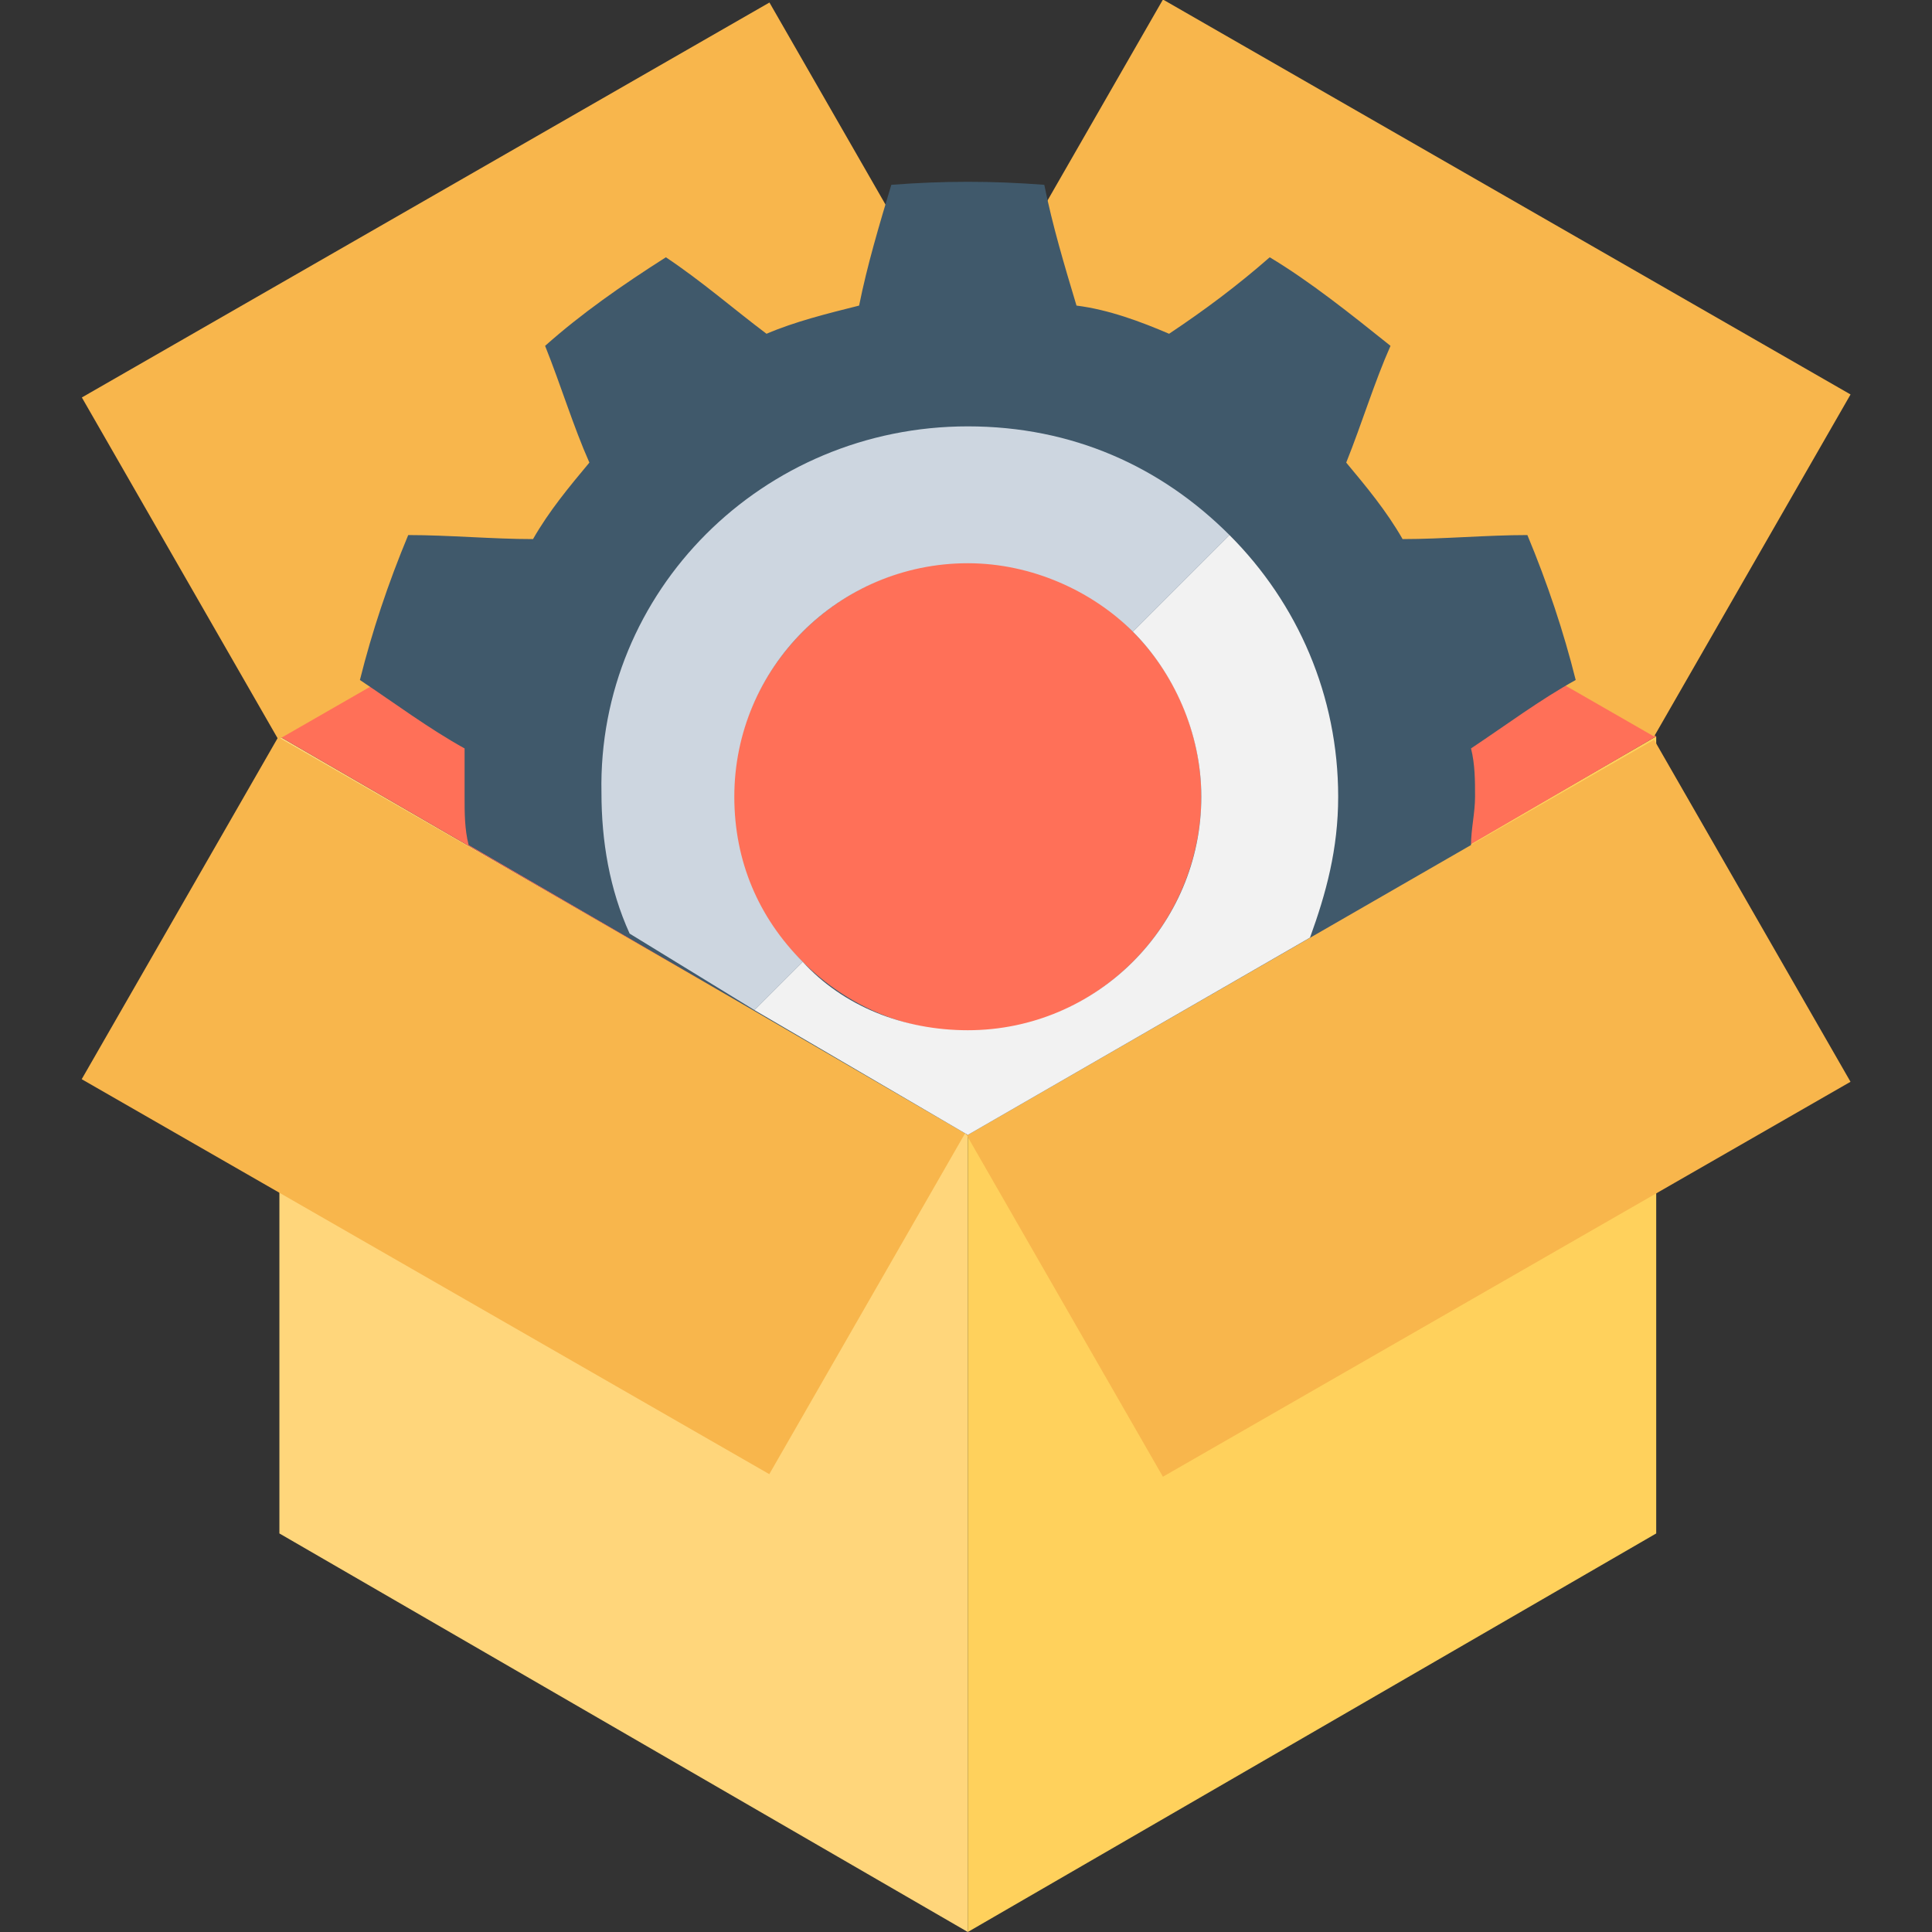
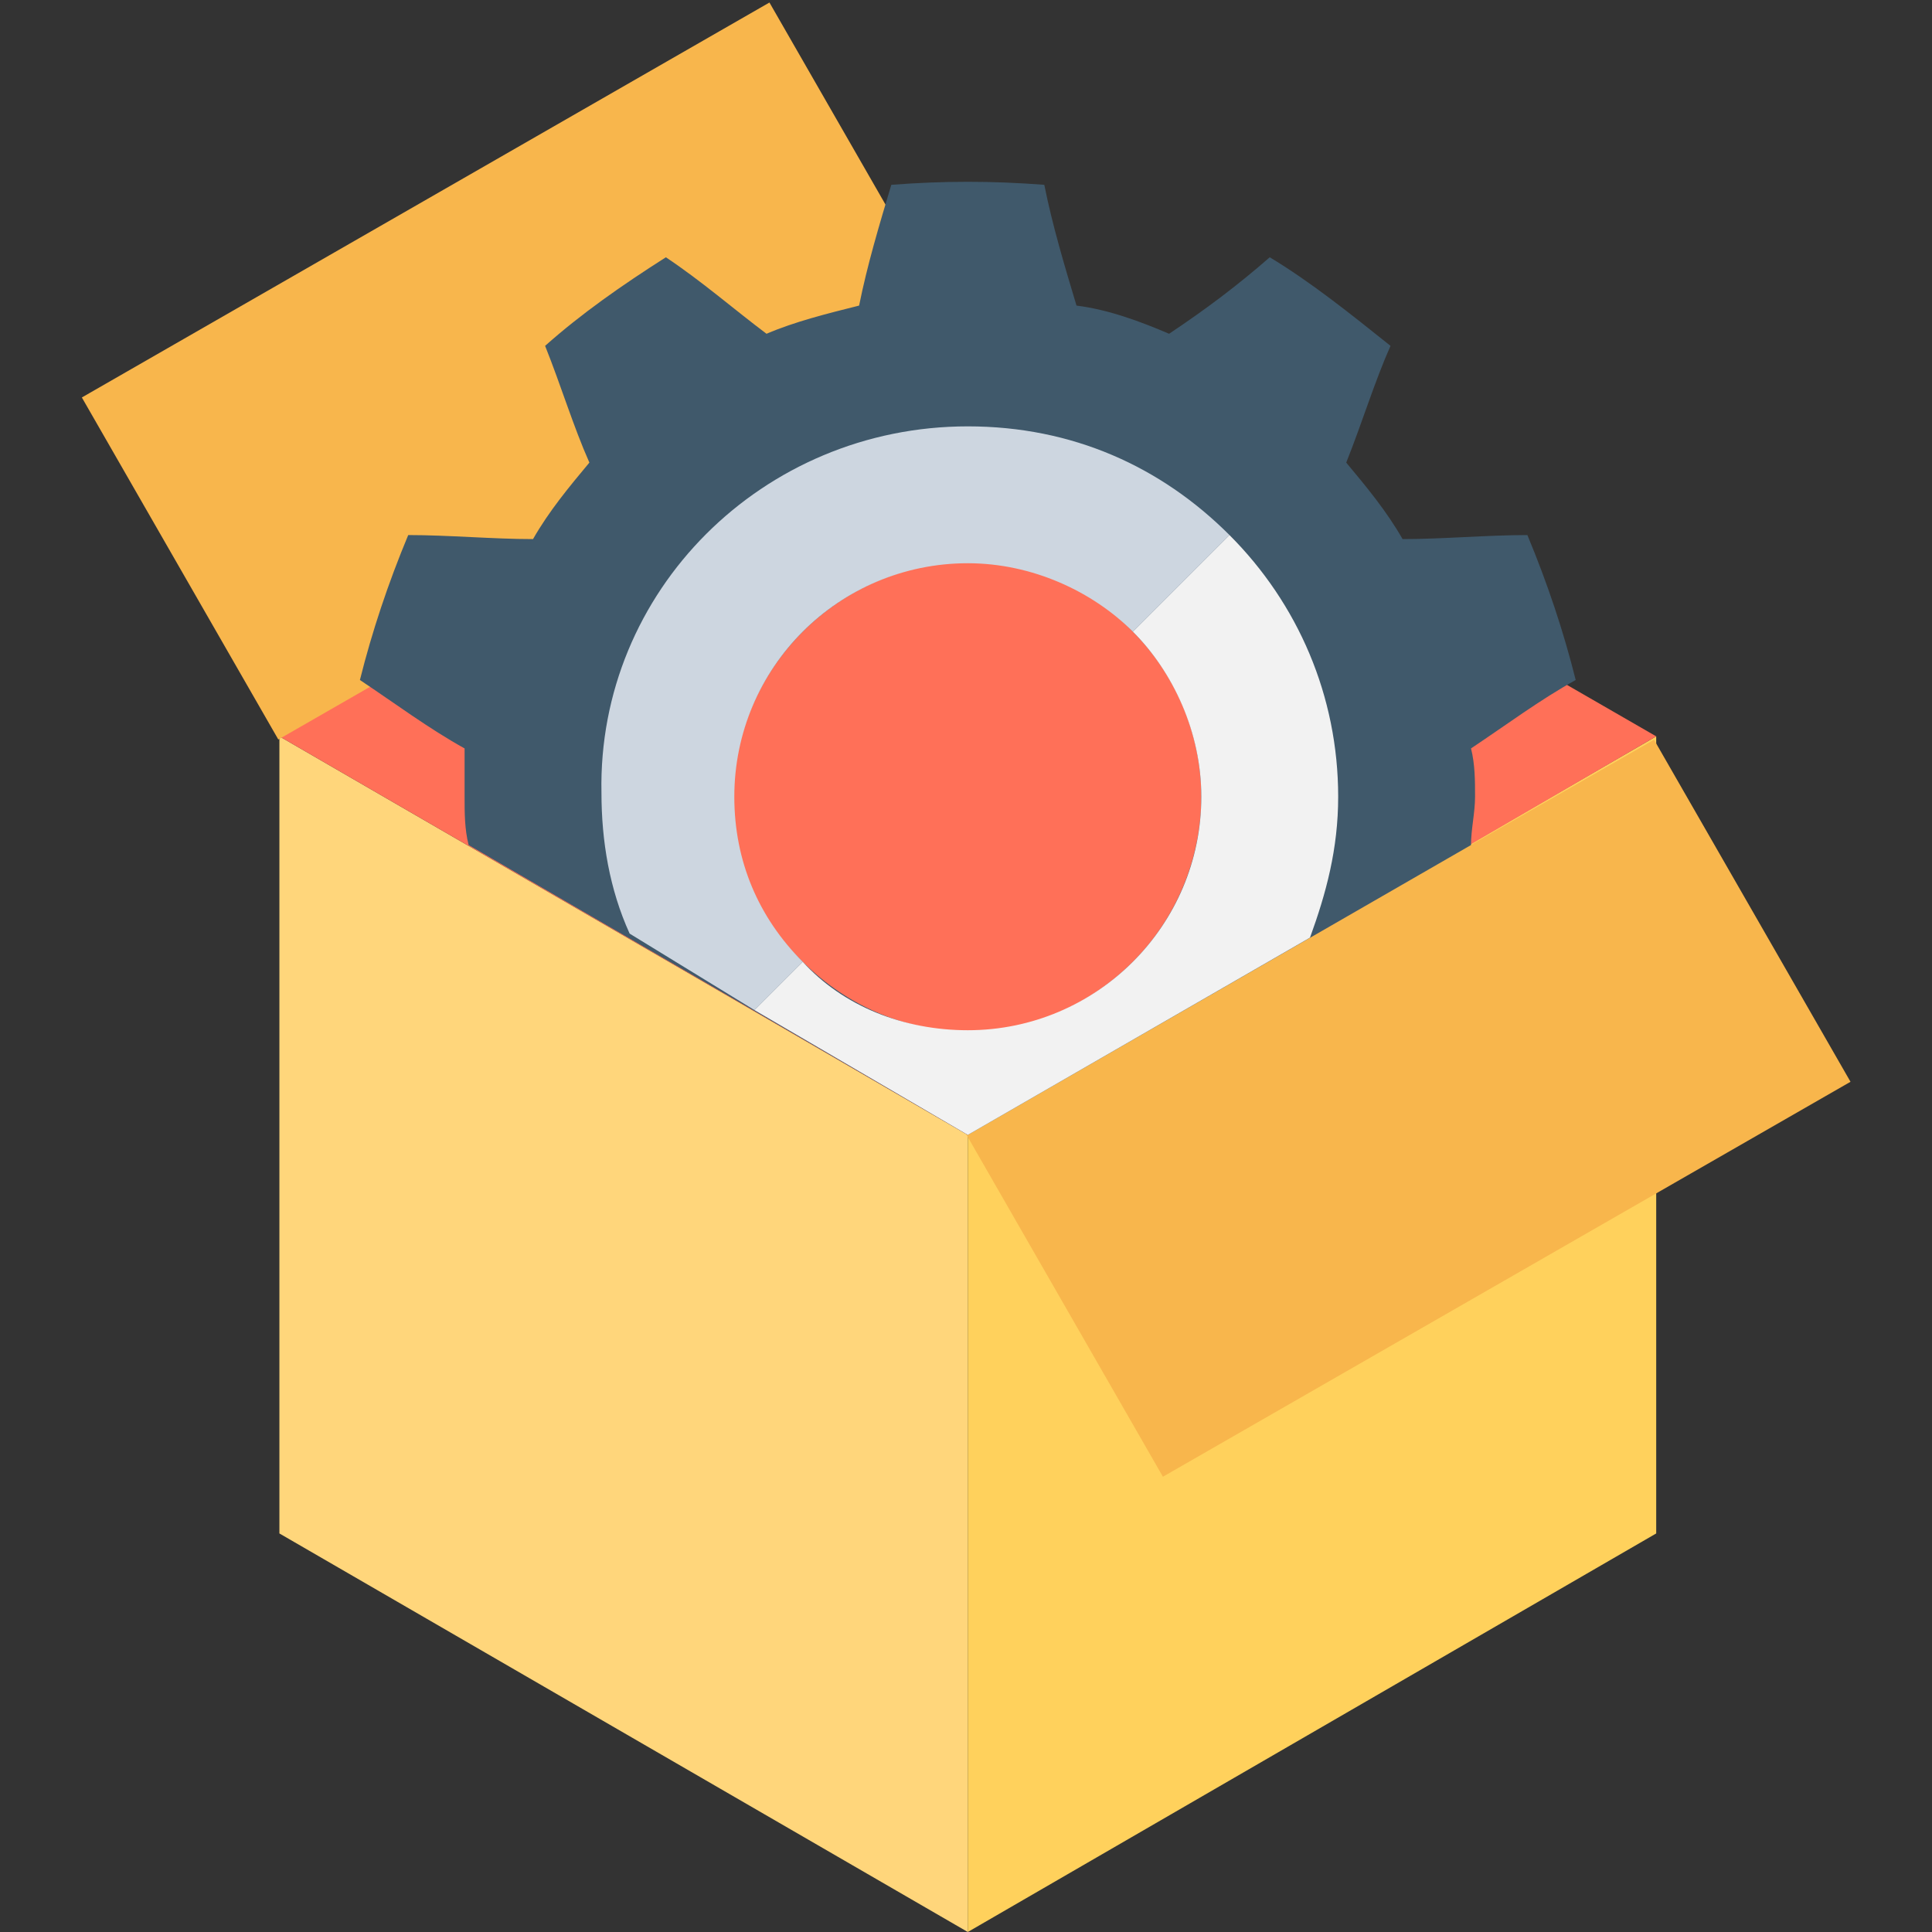
<svg xmlns="http://www.w3.org/2000/svg" id="Capa_1" x="0px" y="0px" viewBox="0 0 511.903 511.903" style="enable-background:new 0 0 511.903 511.903;" xml:space="preserve">
  <rect x="0" y="0" width="511.903" height="511.903" fill="#333333" stroke="none" />
  <polygon style="fill:#FFD67B;" points="74.03,195.103 74.03,406.303 256.43,511.903 256.43,300.703 " />
  <polygon style="fill:#FFD15C;" points="256.43,300.703 256.43,511.903 438.83,406.303 438.83,195.103 " />
  <polygon style="fill:#FF7058;" points="438.83,195.103 257.497,300.703 256.43,300.703 74.03,195.103 256.43,89.503 257.497,90.569  " />
  <g>
-     <rect x="268.046" y="45.418" transform="matrix(0.867 0.498 -0.498 0.867 98.359 -172.992)" style="fill:#F8B64C;" width="210.132" height="104.531" />
    <rect x="33.776" y="45.96" transform="matrix(0.867 -0.498 0.498 0.867 -30.484 82.286)" style="fill:#F8B64C;" width="210.132" height="104.531" />
    <rect x="268.229" y="241.155" transform="matrix(0.867 -0.498 0.498 0.867 -96.58 225.143)" style="fill:#F8B64C;" width="210.132" height="104.531" />
-     <rect x="33.542" y="240.725" transform="matrix(0.867 0.498 -0.498 0.867 164.505 -30.096)" style="fill:#F8B64C;" width="210.132" height="104.531" />
  </g>
  <path style="fill:#40596B;" d="M123.097,211.103c0,4.267,0,8.533,1.067,12.8l132.267,76.8l133.333-76.8 c0-4.267,1.067-8.533,1.067-12.8s0-8.533-1.067-12.8c9.6-6.4,18.133-12.8,27.733-18.133c-3.2-12.8-7.467-25.6-12.8-38.4 c-10.667,0-22.4,1.067-33.067,1.067c-4.267-7.467-9.6-13.867-14.933-20.267c4.267-10.667,7.467-21.333,11.733-30.933 c-10.667-8.533-21.333-17.067-32-23.467c-8.533,7.467-17.067,13.867-26.667,20.267c-7.467-3.2-16-6.4-24.533-7.467 c-3.2-10.667-6.4-21.333-8.533-32c-13.867-1.067-26.667-1.067-40.533,0c-3.2,10.667-6.4,21.333-8.533,32 c-8.533,2.133-17.067,4.267-24.533,7.467c-8.533-6.4-17.067-13.867-26.667-20.267c-11.733,7.467-22.4,14.933-32,23.467 c4.267,10.667,7.467,21.333,11.733,30.933c-5.333,6.4-10.667,12.8-14.933,20.267c-10.667,0-22.4-1.067-33.067-1.067 c-5.333,12.8-9.6,25.6-12.8,38.4c9.6,6.4,18.133,12.8,27.733,18.133C123.097,203.636,123.097,206.836,123.097,211.103z  M212.697,167.369c24.533-24.533,64-24.533,87.467,0c11.733,11.733,18.133,27.733,18.133,43.733s-6.4,32-18.133,43.733 c-24.533,24.533-62.933,24.533-87.467,0C188.164,231.369,188.164,191.903,212.697,167.369z" />
  <path style="fill:#CDD6E0;" d="M199.897,267.636l12.8-12.8c-11.733-11.733-18.133-26.667-18.133-43.733 c0-34.133,27.733-61.867,61.867-61.867c17.067,0,33.067,7.467,43.733,18.133l25.6-25.6c-18.133-18.133-41.6-28.8-69.333-28.8 c-54.4,0-98.133,43.733-97.067,97.067c0,12.8,2.133,25.6,7.467,37.333L199.897,267.636z" />
  <path style="fill:#F2F2F2;" d="M256.43,300.703l90.667-52.267c4.267-11.733,7.467-23.467,7.467-37.333 c0-26.667-10.667-51.2-28.8-69.333l-25.6,25.6l0,0c10.667,10.667,18.133,26.667,18.133,43.733c0,34.133-27.733,61.867-61.867,61.867 c-17.067,0-33.067-6.4-43.733-18.133l-12.8,12.8L256.43,300.703z" />
  <g />
  <g />
  <g />
  <g />
  <g />
  <g />
  <g />
  <g />
  <g />
  <g />
  <g />
  <g />
  <g />
  <g />
  <g />
</svg>